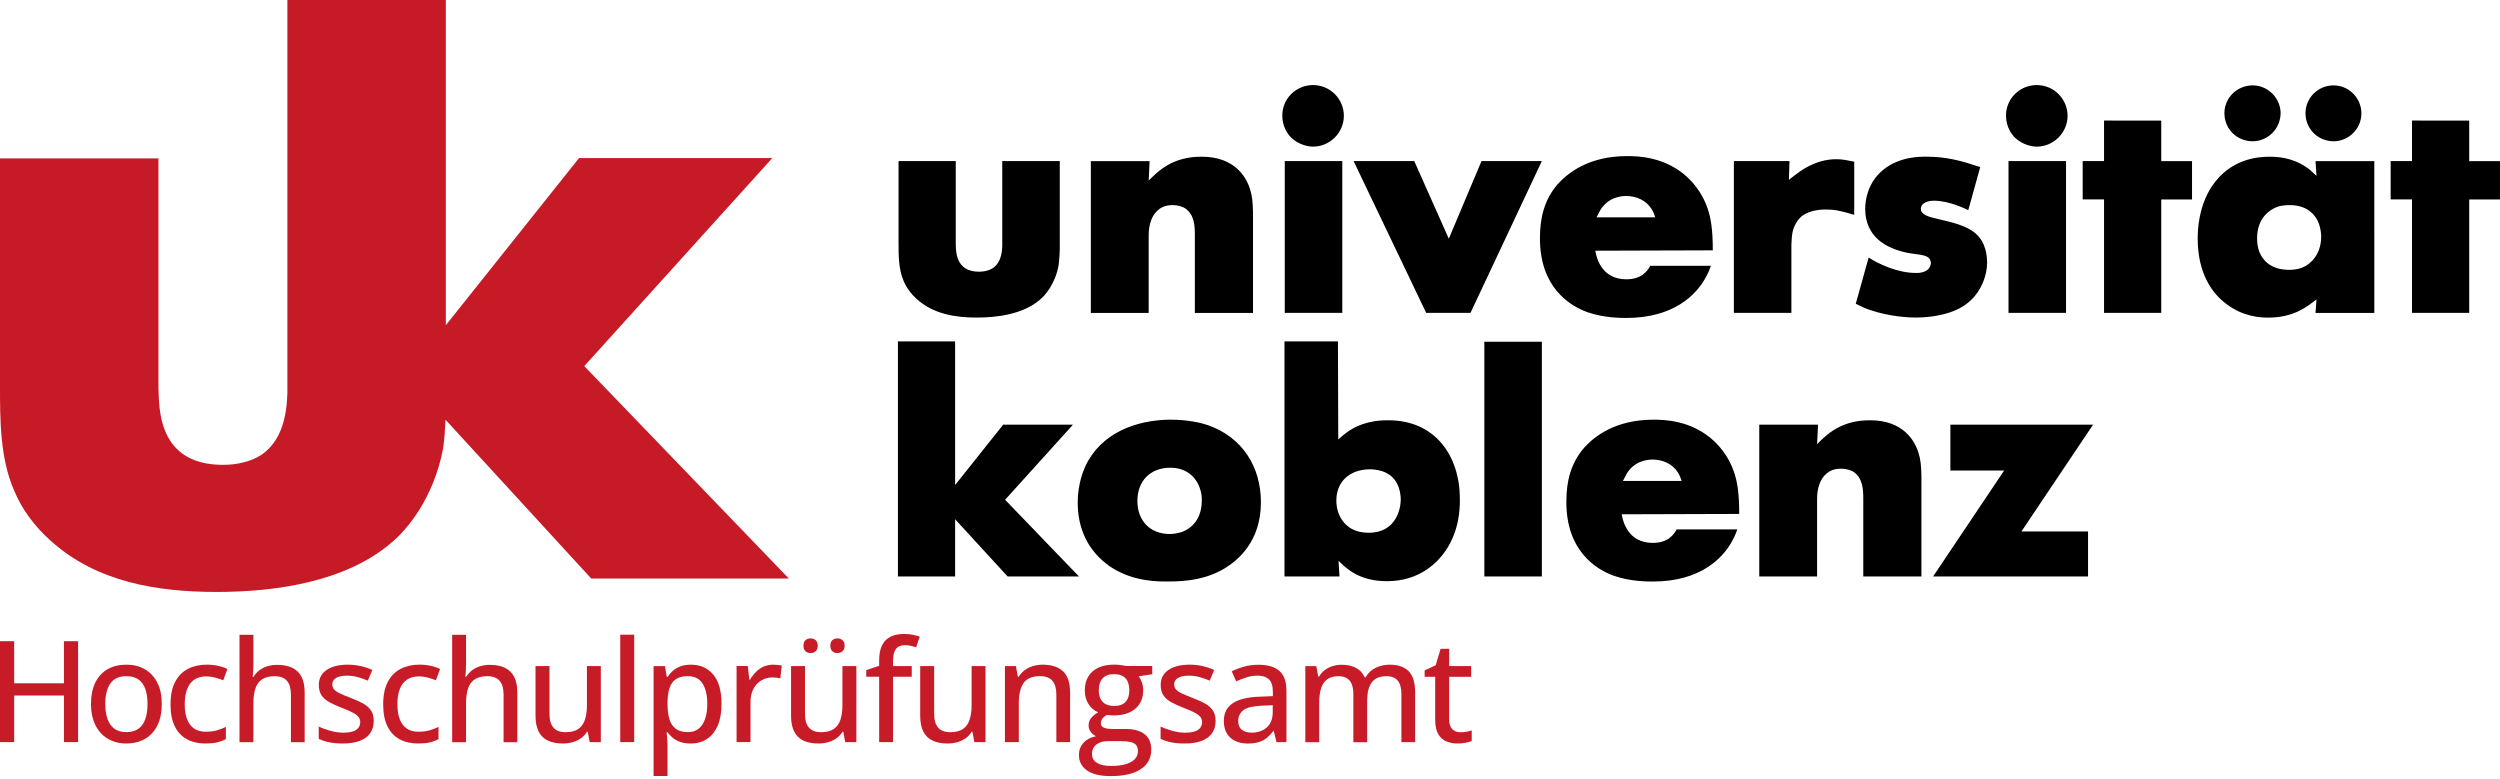
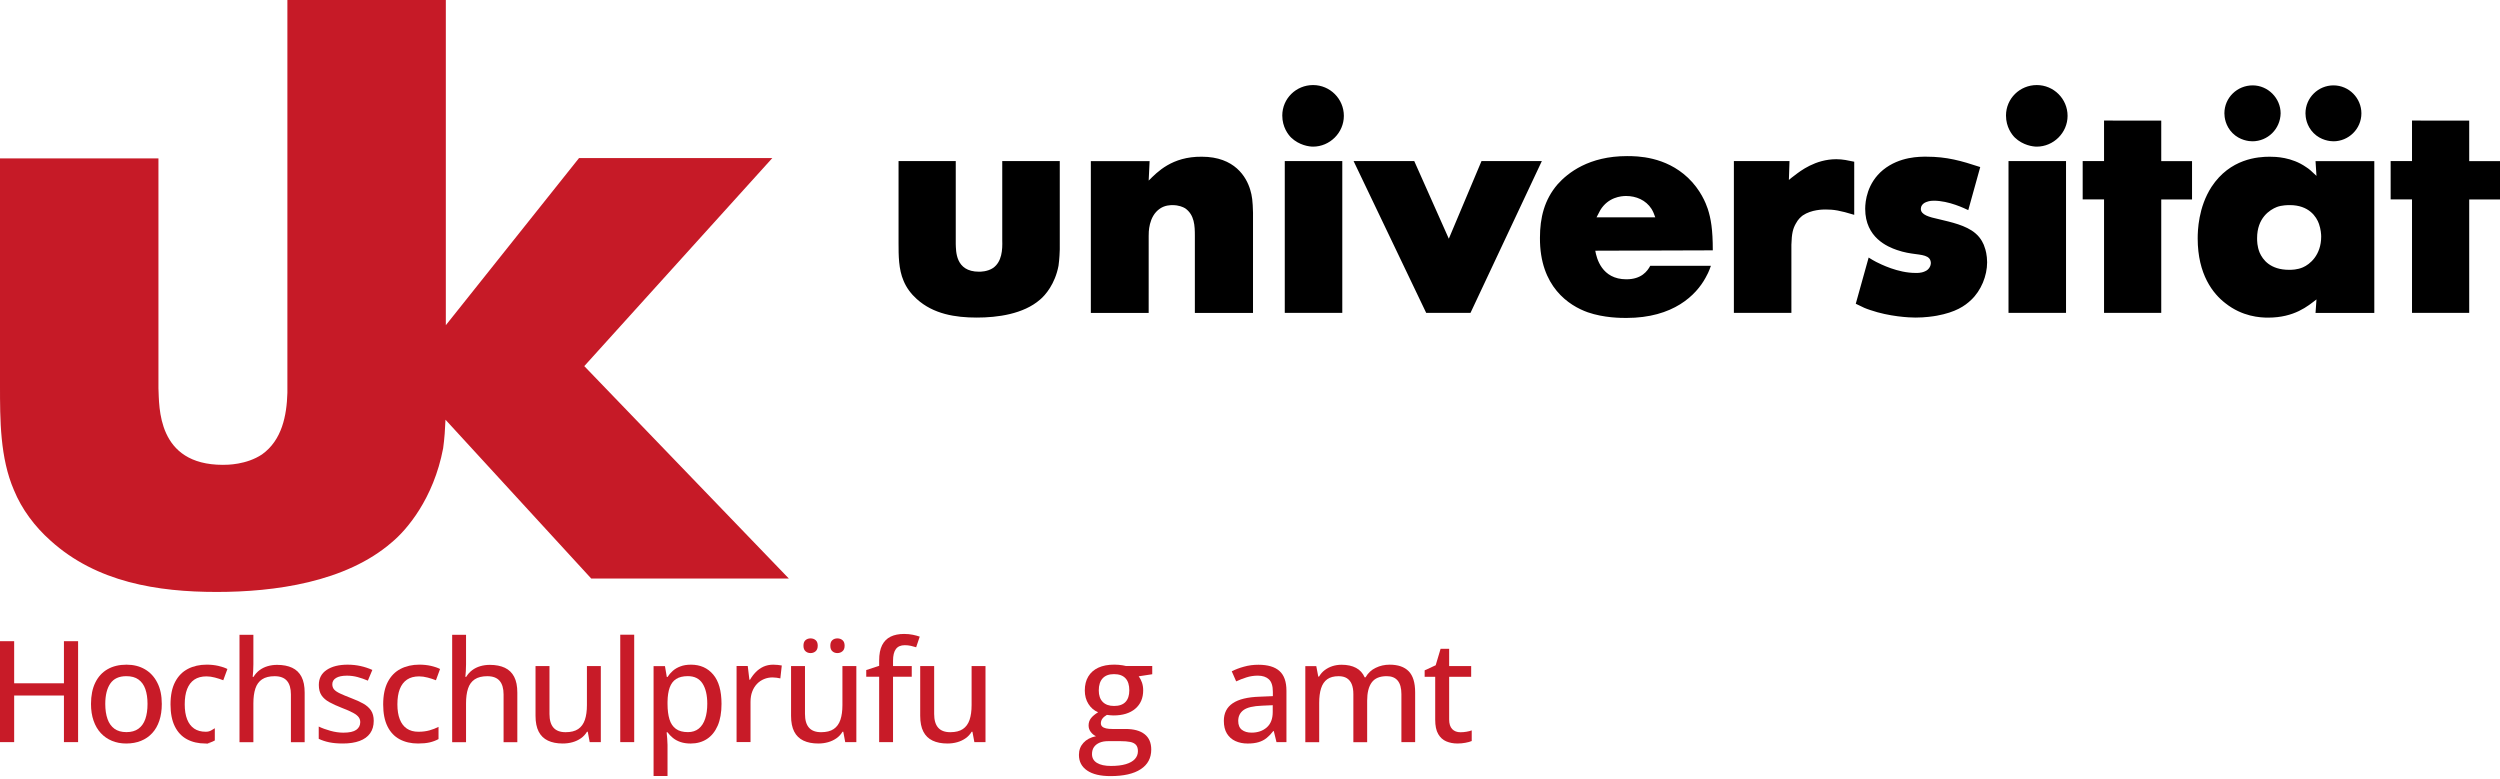
<svg xmlns="http://www.w3.org/2000/svg" version="1.1" id="Ebene_1" x="0px" y="0px" viewBox="0 0 954.9 297.44" style="enable-background:new 0 0 954.9 297.44;" xml:space="preserve">
  <style type="text/css">
	.st0{fill:#FFFFFF;}
	.st1{fill:#c61a27;}
	.st2{fill:#C81B28;}
	.st3{fill:#82A0AF;}
	.st4{fill:#00475F;}
</style>
  <g>
    <g>
-       <path d="M744.97,162.21v17.52h20.53l-27.13,40.45h59.18v-17.17H772.1l27.37-40.81h-54.5V162.21z M733.92,182.13    c-0.12-4.8-0.36-6.6-1.08-9c-1.44-4.8-5.88-12.6-18.49-12.6c-11.4-0.12-17.04,5.88-20.29,9.12l0.36-7.44h-22.45v57.98h22.09    v-29.41c0-1.2-0.12-7.44,4.32-10.44c1.92-1.32,4.08-1.32,4.8-1.32c2.4,0,3.96,0.72,4.8,1.2c3.6,2.52,3.72,6.72,3.72,10.56v29.41    h22.21v-38.06H733.92z M619.89,183.69c0.72-1.44,0.96-1.92,1.44-2.76c3-4.92,7.92-5.4,9.84-5.4c3.84,0,7.56,1.56,9.72,4.92    c0.72,1.2,0.96,1.92,1.44,3.24H619.89z M664.31,196.3c0-8.04-0.72-12.12-1.92-15.84c-0.72-2.16-2.76-7.32-7.56-11.88    c-8.64-8.16-19.33-8.28-23.29-8.28c-14.52,0-22.57,6.36-26.53,10.8c-5.04,5.88-6.72,12.72-6.72,20.41    c-0.12,18.73,11.16,25.93,18.25,28.45c6.24,2.16,12.72,2.16,14.76,2.16c18.01,0,26.65-8.76,30.25-15.36    c0.6-1.08,1.2-2.16,2.04-4.56h-23.17c-1.08,2.04-3.36,5.16-9.12,5.16c-9.48,0-11.4-8.16-11.88-10.92L664.31,196.3z M566.96,220.19    h21.97v-89.67h-21.97V220.19z M523.03,179.25c1.68,0,7.8,0.12,10.56,5.4c1.32,2.52,1.44,5.28,1.44,6.12    c0,3.24-1.56,12.72-12.24,12.72c-6.6,0-9.48-3.48-10.8-5.88c-1.44-2.64-1.56-5.28-1.56-6.36    C510.42,183.69,515.82,179.37,523.03,179.25 M490.62,130.4v89.79h21.01l-0.36-6c3.12,3.12,8.04,7.8,18.49,7.8    c13.08,0,19.81-7.8,22.57-11.88c5.16-7.8,5.28-15.97,5.28-19.21c0.12-16.68-9.36-30.37-27.25-30.37    c-8.16-0.12-13.2,2.64-15.84,4.56c-1.2,0.84-2.28,1.8-3.36,2.76l-0.12-37.45H490.62z M447.04,178.65c7.32,0,10.32,5.04,11.16,7.56    c0.84,2.16,0.84,3.96,0.84,4.92c0,5.4-2.28,9.96-7.44,12c-1.56,0.48-3.12,0.84-4.8,0.84c-7.56,0-12.36-5.16-12.36-12.6    C434.44,183.69,439.36,178.65,447.04,178.65 M446.93,160.29c-13.08,0.12-26.53,5.16-32.41,17.89c-2.64,5.76-2.88,11.76-2.88,13.8    c0,13.92,7.56,21.01,12.12,24.25c8.88,6.12,18.97,5.88,22.33,5.88c7.8,0,14.88-0.96,21.73-5.04c4.92-3,13.8-10.2,13.8-25.21    c0-13.68-7.2-24.97-20.41-29.53C458.69,161.49,453.65,160.29,446.93,160.29 M364.82,185.25v-54.86h-21.85v89.79h21.85v-21.85    l20.05,21.85h27.25l-28.21-29.29l25.93-28.69h-26.65L364.82,185.25z" />
      <path d="M921.29,46.05v15.48h-8.16v14.64h8.16v43.33h21.85V76.18h11.76V61.54h-11.76V46.06L921.29,46.05L921.29,46.05z     M874.6,78.34c7.32,0,10.2,4.44,11.16,7.2c0.72,2.04,0.84,4.08,0.84,4.8c0,7.2-4.44,10.68-6.96,11.76    c-2.16,0.96-4.44,0.96-5.28,0.96c-7.2,0-10.08-3.84-11.28-6.6c-0.96-2.4-0.96-4.44-0.96-5.52c0-7.68,4.8-10.8,7.56-11.88    C871.6,78.34,874,78.34,874.6,78.34 M884.8,67.18c-2.04-1.92-2.64-2.52-3.96-3.36c-5.52-3.84-11.64-3.96-13.92-3.96    c-4.44,0-15.12,0.72-22.21,11.52c-5.04,7.8-5.28,16.69-5.28,19.69c0,13.8,5.88,21.13,10.56,24.73c6.48,5.16,13.32,5.52,16.32,5.52    c10.08,0,15.24-4.44,18.49-6.96l-0.36,5.16h22.45V61.54h-22.45L884.8,67.18z M852.75,50.85c2.76,2.76,6.24,3.12,7.56,3.12    c5.88,0,10.68-4.68,10.8-10.68c0-5.76-4.8-10.68-10.68-10.68s-10.8,4.68-10.8,10.68C849.63,44.73,849.99,48.09,852.75,50.85     M883.72,50.85c2.76,2.76,6.24,3.12,7.56,3.12c5.76,0,10.68-4.68,10.68-10.68c0-5.76-4.68-10.68-10.68-10.68    c-5.76,0-10.68,4.68-10.68,10.68C880.6,44.73,880.96,48.09,883.72,50.85 M803.66,46.05v15.48h-8.16v14.64h8.16v43.33h21.85V76.18    h11.76V61.54h-11.76V46.06L803.66,46.05L803.66,46.05z M769.57,52.53c3.12,3,6.96,3.48,8.4,3.48c6.36,0,11.76-5.28,11.76-11.76    s-5.28-11.76-11.76-11.76s-11.76,5.16-11.76,11.64C766.21,48.57,768.49,51.45,769.57,52.53 M789.14,61.53h-21.97v57.98h21.97    V61.53z M756.37,63.81c-7.32-2.4-12.72-3.96-20.53-3.96c-2.52,0-10.2-0.12-16.57,5.04c-6.12,5.04-6.84,12-6.84,14.88    c0,11.04,8.64,14.52,12.12,15.72c5.52,1.92,9.36,1.32,11.64,2.64c1.2,0.72,1.32,1.8,1.32,2.4c0,0.72-0.48,2.4-2.28,3.12    c-1.56,0.72-3.12,0.6-3.6,0.6c-6.72,0-13.32-3.36-15-4.2c-0.96-0.48-1.92-1.08-2.88-1.68l-4.92,17.65c3.12,1.56,3.72,1.8,5.52,2.4    c7.32,2.52,14.88,2.88,17.29,2.88c3.72,0,6.84-0.48,8.16-0.72c7.2-1.32,10.68-3.72,13.08-6c3.84-3.6,6.12-9.24,6.12-14.4    c0-2.64-0.6-4.92-0.96-5.76c-0.24-0.96-1.32-3.48-3.48-5.28c-3.6-3.12-9.48-4.32-13.92-5.4c-3.84-0.84-6.96-1.68-6.96-3.96    c0-0.84,0.48-2.04,2.16-2.64c1.2-0.48,2.4-0.48,2.76-0.48c5.88,0,11.88,3,13.2,3.6L756.37,63.81z M708.24,61.77    c-2.4-0.48-4.32-0.96-6.84-0.96c-8.04,0-13.8,4.56-15.84,6.12c-0.84,0.6-1.56,1.2-2.28,1.8l0.24-7.2h-21.25v57.98h21.97V93.46    c0.12-4.32,0.6-6.12,1.68-8.04c0.96-1.8,1.92-2.52,2.64-3.12c3.36-2.28,7.8-2.28,8.76-2.28c3.12,0,5.4,0.36,10.92,2.04    L708.24,61.77L708.24,61.77z M609.81,83.02c0.72-1.44,0.96-1.92,1.44-2.76c3-4.92,7.92-5.4,9.84-5.4c3.84,0,7.56,1.56,9.72,4.92    c0.72,1.2,0.96,1.92,1.44,3.24L609.81,83.02L609.81,83.02z M654.22,95.62c0-8.04-0.72-12.12-1.92-15.84    c-0.72-2.16-2.76-7.32-7.56-11.88c-8.64-8.16-19.33-8.28-23.29-8.28c-14.52,0-22.57,6.36-26.53,10.8    c-5.04,5.88-6.72,12.72-6.72,20.41c-0.12,18.72,11.16,25.93,18.25,28.45c6.24,2.16,12.72,2.16,14.76,2.16    c18,0,26.65-8.76,30.25-15.36c0.6-1.08,1.2-2.16,2.04-4.56h-23.17c-1.08,2.04-3.36,5.16-9.12,5.16c-9.48,0-11.4-8.16-11.88-10.92    L654.22,95.62z M517.02,61.53l27.73,57.98h16.92l27.25-57.98h-23.05l-12.48,29.65l-13.2-29.65H517.02z M493.14,52.53    c3.12,3,6.96,3.48,8.4,3.48c6.36,0,11.76-5.28,11.76-11.76s-5.28-11.76-11.76-11.76s-11.76,5.16-11.76,11.64    C489.78,48.57,492.06,51.45,493.14,52.53 M512.7,61.53h-21.97v57.98h21.97V61.53z M478.61,81.46c-0.12-4.8-0.36-6.6-1.08-9    c-1.44-4.8-5.88-12.6-18.49-12.6c-11.4-0.12-17.04,5.88-20.29,9.12l0.36-7.44h-22.45v57.98h22.09V90.11    c0-1.2-0.12-7.44,4.32-10.44c1.92-1.32,4.08-1.32,4.8-1.32c2.4,0,3.96,0.72,4.8,1.2c3.6,2.52,3.72,6.72,3.72,10.56v29.41h22.21    V81.46H478.61z M343.21,61.53v31.33c0,4.68,0,9.96,1.92,14.4c1.08,2.64,2.88,5.04,5.04,6.96c6.36,5.76,14.76,7.08,22.93,7.08    c7.92,0,17.77-1.32,24.13-6.84c2.04-1.68,5.76-6,7.08-12.96c0.36-2.52,0.48-5.64,0.48-6.24V61.53h-21.97v30.25    c0.12,3.6-0.12,8.16-3.48,10.56c-2.16,1.44-4.8,1.44-5.4,1.44c-9.12,0-8.76-8.04-8.88-10.56V61.53H343.21z" />
      <path class="st1" d="M109.77,150.04c-0.24,8.7-2.08,18.1-9.68,23.52c-5.99,3.99-13.3,3.99-14.96,3.99    c-25.27,0-24.27-22.28-24.61-29.26V60.5H0v86.79c0,12.97,0,27.6,5.32,39.9c2.99,7.32,7.98,13.97,13.97,19.29    c17.62,15.96,40.9,19.62,63.51,19.62c21.95,0,49.21-3.66,66.84-18.95c5.65-4.66,15.96-16.63,19.62-35.91    c0.51-3.6,0.77-7.63,0.9-10.93l55.67,60.67h75.48l-78.14-81.14L295,60.37h-73.83l-50.88,63.84V0h-60.52V150.04z" />
    </g>
    <g>
      <path class="st2" d="M29.83,283.46h-5.41v-17.8H5.41v17.8H0v-38.55h5.41v16.08h19.01v-16.08h5.41V283.46z" />
      <path class="st2" d="M61.8,268.88c0,2.39-0.31,4.52-0.94,6.39c-0.62,1.87-1.53,3.46-2.72,4.75s-2.61,2.28-4.28,2.95    c-1.67,0.68-3.56,1.02-5.67,1.02c-1.97,0-3.77-0.34-5.42-1.02c-1.64-0.68-3.06-1.66-4.26-2.95s-2.12-2.87-2.77-4.75    c-0.65-1.87-0.98-4-0.98-6.39c0-3.18,0.54-5.89,1.63-8.13c1.09-2.24,2.65-3.95,4.68-5.12s4.45-1.75,7.26-1.75    c2.67,0,5.02,0.59,7.04,1.77c2.02,1.18,3.59,2.88,4.72,5.12C61.24,262.99,61.8,265.7,61.8,268.88z M40.21,268.88    c0,2.23,0.29,4.15,0.86,5.76c0.57,1.61,1.45,2.84,2.64,3.71s2.72,1.29,4.6,1.29c1.85,0,3.37-0.43,4.56-1.29    c1.2-0.86,2.07-2.1,2.64-3.71c0.56-1.61,0.84-3.53,0.84-5.76c0-2.21-0.28-4.11-0.84-5.7c-0.56-1.58-1.44-2.79-2.62-3.64    s-2.73-1.27-4.63-1.27c-2.78,0-4.81,0.93-6.1,2.78S40.21,265.53,40.21,268.88z" />
-       <path class="st2" d="M78.44,283.99c-2.67,0-5.01-0.54-7.01-1.61s-3.56-2.71-4.65-4.92c-1.1-2.21-1.65-5-1.65-8.37    c0-3.52,0.59-6.39,1.77-8.64c1.18-2.24,2.81-3.9,4.89-4.97s4.47-1.61,7.16-1.61c1.58,0,3.06,0.16,4.44,0.47    c1.38,0.32,2.54,0.71,3.47,1.19l-1.58,4.3c-0.98-0.39-2.04-0.73-3.18-1.03s-2.21-0.45-3.23-0.45c-1.86,0-3.41,0.41-4.63,1.23    s-2.14,2.02-2.76,3.6c-0.62,1.58-0.92,3.53-0.92,5.85c0,2.25,0.3,4.15,0.91,5.71s1.5,2.74,2.69,3.55s2.67,1.21,4.44,1.21    c1.56,0,2.97-0.18,4.22-0.53s2.4-0.8,3.45-1.34v4.67c-1.02,0.56-2.15,0.98-3.38,1.27C81.67,283.85,80.18,283.99,78.44,283.99z" />
+       <path class="st2" d="M78.44,283.99c-2.67,0-5.01-0.54-7.01-1.61s-3.56-2.71-4.65-4.92c-1.1-2.21-1.65-5-1.65-8.37    c0-3.52,0.59-6.39,1.77-8.64c1.18-2.24,2.81-3.9,4.89-4.97s4.47-1.61,7.16-1.61c1.58,0,3.06,0.16,4.44,0.47    c1.38,0.32,2.54,0.71,3.47,1.19l-1.58,4.3c-0.98-0.39-2.04-0.73-3.18-1.03s-2.21-0.45-3.23-0.45c-1.86,0-3.41,0.41-4.63,1.23    s-2.14,2.02-2.76,3.6c-0.62,1.58-0.92,3.53-0.92,5.85c0,2.25,0.3,4.15,0.91,5.71s1.5,2.74,2.69,3.55s2.67,1.21,4.44,1.21    s2.4-0.8,3.45-1.34v4.67c-1.02,0.56-2.15,0.98-3.38,1.27C81.67,283.85,80.18,283.99,78.44,283.99z" />
      <path class="st2" d="M96.78,242.44v11.29c0,0.9-0.03,1.78-0.08,2.64s-0.11,1.58-0.18,2.16h0.32c0.62-1.02,1.38-1.87,2.28-2.54    c0.91-0.68,1.93-1.19,3.08-1.53s2.37-0.51,3.65-0.51c2.27,0,4.18,0.37,5.75,1.11c1.56,0.74,2.75,1.88,3.56,3.44    c0.81,1.55,1.21,3.57,1.21,6.05v18.93h-5.25v-18.22c0-2.32-0.51-4.06-1.53-5.23s-2.58-1.75-4.69-1.75c-2,0-3.6,0.4-4.8,1.2    c-1.2,0.8-2.05,1.97-2.56,3.52s-0.76,3.45-0.76,5.7v14.79h-5.3v-41.03h5.3V242.44z" />
      <path class="st2" d="M142.75,275.34c0,1.88-0.46,3.47-1.38,4.76s-2.26,2.26-4.02,2.91c-1.76,0.65-3.87,0.98-6.33,0.98    c-2.04,0-3.8-0.15-5.27-0.46c-1.48-0.31-2.81-0.75-4.01-1.33v-4.69c1.28,0.62,2.77,1.16,4.46,1.63s3.34,0.71,4.96,0.71    c2.27,0,3.91-0.36,4.92-1.08s1.52-1.7,1.52-2.93c0-0.72-0.2-1.36-0.61-1.91c-0.4-0.55-1.11-1.11-2.12-1.66    c-1.01-0.55-2.46-1.19-4.34-1.91c-1.85-0.72-3.42-1.44-4.73-2.16s-2.31-1.59-2.99-2.61s-1.03-2.34-1.03-3.96    c0-2.51,1.01-4.43,3.02-5.76c2.01-1.33,4.67-1.99,7.98-1.99c1.76,0,3.41,0.18,4.97,0.53s3.05,0.84,4.47,1.48l-1.71,4.09    c-1.27-0.54-2.57-1-3.9-1.36c-1.34-0.36-2.7-0.54-4.09-0.54c-1.81,0-3.19,0.29-4.15,0.87s-1.44,1.38-1.44,2.4    c0,0.79,0.22,1.45,0.67,1.98s1.2,1.04,2.25,1.54s2.48,1.09,4.27,1.78c1.78,0.67,3.31,1.36,4.6,2.08s2.29,1.6,2.99,2.64    C142.4,272.4,142.75,273.73,142.75,275.34z" />
      <path class="st2" d="M159.67,283.99c-2.67,0-5.01-0.54-7.01-1.61s-3.56-2.71-4.65-4.92c-1.1-2.21-1.65-5-1.65-8.37    c0-3.52,0.59-6.39,1.77-8.64c1.18-2.24,2.81-3.9,4.89-4.97s4.47-1.61,7.16-1.61c1.58,0,3.06,0.16,4.44,0.47    c1.38,0.32,2.54,0.71,3.47,1.19l-1.58,4.3c-0.98-0.39-2.04-0.73-3.18-1.03s-2.21-0.45-3.23-0.45c-1.86,0-3.41,0.41-4.63,1.23    s-2.14,2.02-2.76,3.6c-0.62,1.58-0.92,3.53-0.92,5.85c0,2.25,0.3,4.15,0.91,5.71c0.61,1.56,1.5,2.74,2.69,3.55    s2.67,1.21,4.44,1.21c1.56,0,2.97-0.18,4.22-0.53s2.4-0.8,3.45-1.34v4.67c-1.02,0.56-2.15,0.98-3.38,1.27    C162.9,283.85,161.41,283.99,159.67,283.99z" />
      <path class="st2" d="M178.01,242.44v11.29c0,0.9-0.03,1.78-0.08,2.64s-0.11,1.58-0.18,2.16h0.32c0.62-1.02,1.38-1.87,2.28-2.54    c0.91-0.68,1.93-1.19,3.08-1.53s2.37-0.51,3.65-0.51c2.27,0,4.18,0.37,5.75,1.11c1.56,0.74,2.75,1.88,3.56,3.44    c0.81,1.55,1.21,3.57,1.21,6.05v18.93h-5.25v-18.22c0-2.32-0.51-4.06-1.53-5.23s-2.58-1.75-4.69-1.75c-2,0-3.6,0.4-4.8,1.2    c-1.2,0.8-2.05,1.97-2.56,3.52s-0.76,3.45-0.76,5.7v14.79h-5.3v-41.03h5.3V242.44z" />
      <path class="st2" d="M229.49,254.41v29.06h-4.25l-0.74-3.98h-0.29c-0.6,1-1.37,1.84-2.32,2.5s-2.01,1.17-3.19,1.5    s-2.43,0.5-3.74,0.5c-2.23,0-4.13-0.37-5.68-1.11s-2.73-1.88-3.53-3.44c-0.8-1.55-1.2-3.56-1.2-6.02v-19.01h5.33v18.27    c0,2.34,0.5,4.09,1.52,5.25c1.01,1.16,2.55,1.74,4.63,1.74c2.02,0,3.63-0.4,4.81-1.2s2.04-1.97,2.56-3.51s0.78-3.42,0.78-5.66    v-14.9h5.31V254.41z" />
      <path class="st2" d="M242.24,283.46h-5.33v-41.03h5.33V283.46z" />
      <path class="st2" d="M263.93,253.88c3.53,0,6.36,1.25,8.48,3.76c2.12,2.5,3.18,6.24,3.18,11.22c0,3.3-0.49,6.08-1.46,8.32    c-0.98,2.24-2.35,3.94-4.11,5.09s-3.84,1.73-6.21,1.73c-1.49,0-2.8-0.2-3.93-0.59c-1.12-0.39-2.09-0.92-2.89-1.58    c-0.8-0.66-1.47-1.37-2.02-2.12h-0.34c0.07,0.69,0.15,1.48,0.22,2.39c0.08,0.91,0.12,1.72,0.12,2.44v11.87h-5.33v-41.98h4.35    l0.71,4.17h0.26c0.54-0.86,1.22-1.65,2.02-2.36s1.77-1.28,2.91-1.7C261.04,254.09,262.39,253.88,263.93,253.88z M262.72,258.26    c-1.86,0-3.35,0.37-4.47,1.09c-1.12,0.73-1.93,1.82-2.45,3.26c-0.52,1.44-0.8,3.25-0.83,5.43v0.84c0,2.32,0.25,4.28,0.74,5.87    s1.31,2.8,2.45,3.64c1.14,0.84,2.68,1.25,4.61,1.25c1.65,0,3.03-0.45,4.13-1.34c1.1-0.9,1.92-2.16,2.45-3.8    c0.54-1.63,0.8-3.53,0.8-5.7c0-3.29-0.61-5.87-1.82-7.74C267.12,259.19,265.25,258.26,262.72,258.26z" />
      <path class="st2" d="M295.32,253.88c0.53,0,1.1,0.03,1.71,0.09c0.62,0.06,1.14,0.14,1.58,0.22l-0.55,4.93    c-0.42-0.11-0.91-0.19-1.46-0.26s-1.07-0.11-1.54-0.11c-1.12,0-2.2,0.21-3.22,0.63s-1.92,1.03-2.69,1.83s-1.38,1.78-1.82,2.93    s-0.66,2.47-0.66,3.94v15.37h-5.33v-29.06h4.27l0.63,5.25h0.24c0.6-1.05,1.32-2.02,2.18-2.9c0.85-0.88,1.84-1.58,2.95-2.1    C292.74,254.14,293.97,253.88,295.32,253.88z" />
      <path class="st2" d="M327.09,254.41v29.06h-4.25l-0.74-3.98h-0.29c-0.6,1-1.37,1.84-2.32,2.5s-2.01,1.17-3.19,1.5    s-2.43,0.5-3.74,0.5c-2.23,0-4.13-0.37-5.68-1.11s-2.73-1.88-3.53-3.44c-0.8-1.55-1.2-3.56-1.2-6.02v-19.01h5.32v18.27    c0,2.34,0.5,4.09,1.52,5.25c1.01,1.16,2.55,1.74,4.63,1.74c2.02,0,3.63-0.4,4.81-1.2s2.04-1.97,2.56-3.51s0.78-3.42,0.78-5.66    v-14.9h5.32V254.41z M306.89,246.63c0-0.97,0.26-1.67,0.79-2.12c0.53-0.45,1.17-0.67,1.92-0.67c0.76,0,1.4,0.22,1.94,0.67    s0.8,1.16,0.8,2.12c0,0.95-0.27,1.66-0.8,2.12c-0.54,0.47-1.18,0.7-1.94,0.7s-1.4-0.23-1.92-0.7    C307.15,248.29,306.89,247.58,306.89,246.63z M317.15,246.63c0-0.97,0.26-1.67,0.78-2.12c0.52-0.45,1.16-0.67,1.91-0.67    c0.76,0,1.41,0.22,1.95,0.67s0.82,1.16,0.82,2.12c0,0.95-0.27,1.66-0.82,2.12c-0.54,0.47-1.2,0.7-1.95,0.7    c-0.76,0-1.39-0.23-1.91-0.7C317.4,248.29,317.15,247.58,317.15,246.63z" />
      <path class="st2" d="M348.25,258.49h-7.15v24.97h-5.3v-24.97h-4.93v-2.56l4.93-1.61v-2c0-2.44,0.38-4.41,1.13-5.89    c0.76-1.48,1.84-2.57,3.26-3.26c1.41-0.69,3.13-1.03,5.15-1.03c1.21,0,2.32,0.11,3.34,0.32c1.01,0.21,1.89,0.45,2.62,0.71    l-1.37,4.06c-0.6-0.19-1.27-0.37-2-0.54c-0.74-0.17-1.52-0.25-2.35-0.25c-1.53,0-2.66,0.49-3.39,1.48    c-0.73,0.98-1.09,2.47-1.09,4.46v2.03h7.15L348.25,258.49L348.25,258.49z" />
      <path class="st2" d="M376.42,254.41v29.06h-4.25l-0.74-3.98h-0.29c-0.6,1-1.37,1.84-2.32,2.5s-2.01,1.17-3.19,1.5    s-2.43,0.5-3.74,0.5c-2.23,0-4.13-0.37-5.68-1.11s-2.73-1.88-3.53-3.44c-0.8-1.55-1.2-3.56-1.2-6.02v-19.01h5.33v18.27    c0,2.34,0.5,4.09,1.52,5.25c1.01,1.16,2.55,1.74,4.63,1.74c2.02,0,3.63-0.4,4.81-1.2s2.04-1.97,2.56-3.51s0.78-3.42,0.78-5.66    v-14.9h5.31V254.41z" />
-       <path class="st2" d="M398.29,253.88c3.36,0,5.94,0.84,7.74,2.53s2.7,4.39,2.7,8.12v18.93h-5.25v-18.22c0-2.32-0.51-4.06-1.53-5.23    s-2.58-1.75-4.69-1.75c-3.01,0-5.11,0.89-6.31,2.66c-1.2,1.78-1.81,4.35-1.81,7.73v14.82h-5.3v-29.06h4.19l0.76,4.09h0.29    c0.62-1.02,1.4-1.87,2.35-2.56s2.01-1.2,3.18-1.54C395.79,254.05,397.01,253.88,398.29,253.88z" />
      <path class="st2" d="M424.18,296.44c-3.89,0-6.87-0.71-8.95-2.14s-3.12-3.41-3.12-5.96c0-1.81,0.57-3.34,1.71-4.6    s2.74-2.11,4.8-2.54c-0.77-0.35-1.44-0.89-1.99-1.62s-0.83-1.55-0.83-2.47c0-1.07,0.3-2,0.91-2.78s1.52-1.54,2.73-2.28    c-1.53-0.63-2.76-1.68-3.69-3.15s-1.4-3.19-1.4-5.15c0-2.09,0.44-3.88,1.33-5.35c0.89-1.48,2.17-2.6,3.84-3.38    c1.67-0.77,3.7-1.16,6.09-1.16c0.53,0,1.07,0.02,1.63,0.07c0.56,0.04,1.1,0.11,1.61,0.2c0.51,0.09,0.92,0.18,1.24,0.26h10.02v3.14    l-5.17,0.79c0.51,0.67,0.92,1.46,1.24,2.37s0.47,1.92,0.47,3.01c0,2.95-1.01,5.29-3.02,7s-4.79,2.57-8.35,2.57    c-0.83-0.02-1.66-0.09-2.5-0.21c-0.76,0.44-1.33,0.92-1.71,1.44c-0.39,0.52-0.58,1.11-0.58,1.78c0,0.51,0.17,0.92,0.51,1.24    s0.84,0.55,1.49,0.7c0.65,0.15,1.44,0.22,2.37,0.22h5.06c3.16,0,5.59,0.67,7.28,2s2.53,3.29,2.53,5.85c0,3.25-1.34,5.76-4.01,7.51    C433.05,295.56,429.2,296.44,424.18,296.44z M424.36,292.56c2.27,0,4.16-0.23,5.68-0.69s2.67-1.11,3.44-1.95    c0.77-0.84,1.16-1.85,1.16-3.01c0-1.05-0.25-1.86-0.75-2.41c-0.5-0.55-1.24-0.93-2.23-1.12c-0.98-0.19-2.2-0.29-3.64-0.29h-4.8    c-1.23,0-2.3,0.19-3.22,0.58c-0.91,0.39-1.63,0.94-2.14,1.67s-0.76,1.63-0.76,2.7c0,1.46,0.63,2.58,1.89,3.35    C420.25,292.17,422.04,292.56,424.36,292.56z M425.52,269.65c1.95,0,3.41-0.51,4.38-1.54c0.97-1.03,1.45-2.5,1.45-4.42    c0-2.06-0.49-3.6-1.48-4.64c-0.98-1.04-2.44-1.56-4.38-1.56c-1.88,0-3.32,0.53-4.31,1.59s-1.49,2.62-1.49,4.65    c0,1.88,0.5,3.34,1.5,4.36C422.2,269.13,423.64,269.65,425.52,269.65z" />
-       <path class="st2" d="M464.31,275.34c0,1.88-0.46,3.47-1.38,4.76s-2.26,2.26-4.02,2.91s-3.87,0.98-6.33,0.98    c-2.04,0-3.8-0.15-5.27-0.46c-1.48-0.31-2.81-0.75-4.01-1.33v-4.69c1.28,0.62,2.77,1.16,4.46,1.63s3.34,0.71,4.96,0.71    c2.27,0,3.91-0.36,4.92-1.08s1.52-1.7,1.52-2.93c0-0.72-0.2-1.36-0.61-1.91c-0.4-0.55-1.11-1.11-2.12-1.66    c-1.01-0.55-2.46-1.19-4.34-1.91c-1.85-0.72-3.42-1.44-4.73-2.16s-2.31-1.59-2.99-2.61s-1.03-2.34-1.03-3.96    c0-2.51,1.01-4.43,3.02-5.76c2.01-1.33,4.67-1.99,7.98-1.99c1.76,0,3.41,0.18,4.97,0.53s3.05,0.84,4.47,1.48l-1.71,4.09    c-1.27-0.54-2.57-1-3.9-1.36c-1.34-0.36-2.7-0.54-4.09-0.54c-1.81,0-3.19,0.29-4.15,0.87s-1.44,1.38-1.44,2.4    c0,0.79,0.22,1.45,0.67,1.98s1.2,1.04,2.25,1.54s2.48,1.09,4.27,1.78c1.78,0.67,3.31,1.36,4.6,2.08s2.29,1.6,2.99,2.64    C463.96,272.4,464.31,273.73,464.31,275.34z" />
      <path class="st2" d="M480.67,253.91c3.59,0,6.27,0.8,8.04,2.39c1.78,1.59,2.66,4.1,2.66,7.53v19.64h-3.8l-1.03-4.22h-0.21    c-0.81,1.05-1.65,1.93-2.53,2.64s-1.89,1.23-3.04,1.58c-1.15,0.35-2.55,0.53-4.21,0.53c-1.76,0-3.32-0.32-4.69-0.95    s-2.45-1.59-3.23-2.86c-0.78-1.27-1.17-2.9-1.17-4.86c0-2.95,1.13-5.19,3.4-6.72s5.7-2.36,10.31-2.5l5.01-0.21v-1.63    c0-2.27-0.51-3.87-1.52-4.8s-2.42-1.4-4.23-1.4c-1.49,0-2.93,0.22-4.3,0.65s-2.69,0.94-3.96,1.54l-1.69-3.85    c1.37-0.7,2.93-1.29,4.68-1.77C476.92,254.14,478.75,253.91,480.67,253.91z M486.13,269.36l-4.06,0.18    c-3.36,0.12-5.72,0.68-7.08,1.67c-1.36,0.99-2.04,2.38-2.04,4.15c0,1.55,0.47,2.68,1.4,3.4c0.93,0.72,2.16,1.08,3.69,1.08    c2.35,0,4.29-0.66,5.81-1.99s2.28-3.29,2.28-5.89L486.13,269.36L486.13,269.36z" />
      <path class="st2" d="M530.78,253.88c3.22,0,5.65,0.84,7.29,2.52c1.64,1.68,2.46,4.36,2.46,8.06v19.01h-5.25v-18.35    c0-2.29-0.47-4-1.41-5.14s-2.34-1.71-4.21-1.71c-2.64,0-4.54,0.8-5.71,2.39s-1.75,3.92-1.75,7v15.82h-5.27v-18.35    c0-1.53-0.21-2.8-0.63-3.81s-1.05-1.77-1.87-2.28s-1.87-0.76-3.14-0.76c-1.81,0-3.26,0.39-4.34,1.17s-1.86,1.94-2.35,3.47    s-0.72,3.4-0.72,5.62v14.95h-5.3v-29.06h4.19l0.76,4.01h0.29c0.58-1,1.31-1.84,2.2-2.5s1.88-1.17,2.97-1.52    c1.09-0.34,2.24-0.51,3.45-0.51c2.18,0,4.02,0.4,5.51,1.19s2.59,2,3.3,3.61h0.34c0.93-1.63,2.22-2.84,3.86-3.62    C527.11,254.27,528.88,253.88,530.78,253.88z" />
      <path class="st2" d="M557.85,279.69c0.76,0,1.52-0.07,2.29-0.2c0.77-0.13,1.44-0.3,2-0.51v4.06c-0.6,0.26-1.39,0.49-2.39,0.67    c-0.99,0.19-2.01,0.28-3.04,0.28c-1.58,0-3.01-0.27-4.3-0.82s-2.31-1.48-3.07-2.79c-0.77-1.32-1.15-3.15-1.15-5.48v-16.4h-4.03    v-2.45l4.22-1.95l1.87-6.28h3.27v6.59h8.41v4.09h-8.41v16.32c0,1.63,0.39,2.86,1.17,3.67S556.53,279.69,557.85,279.69z" />
    </g>
  </g>
</svg>